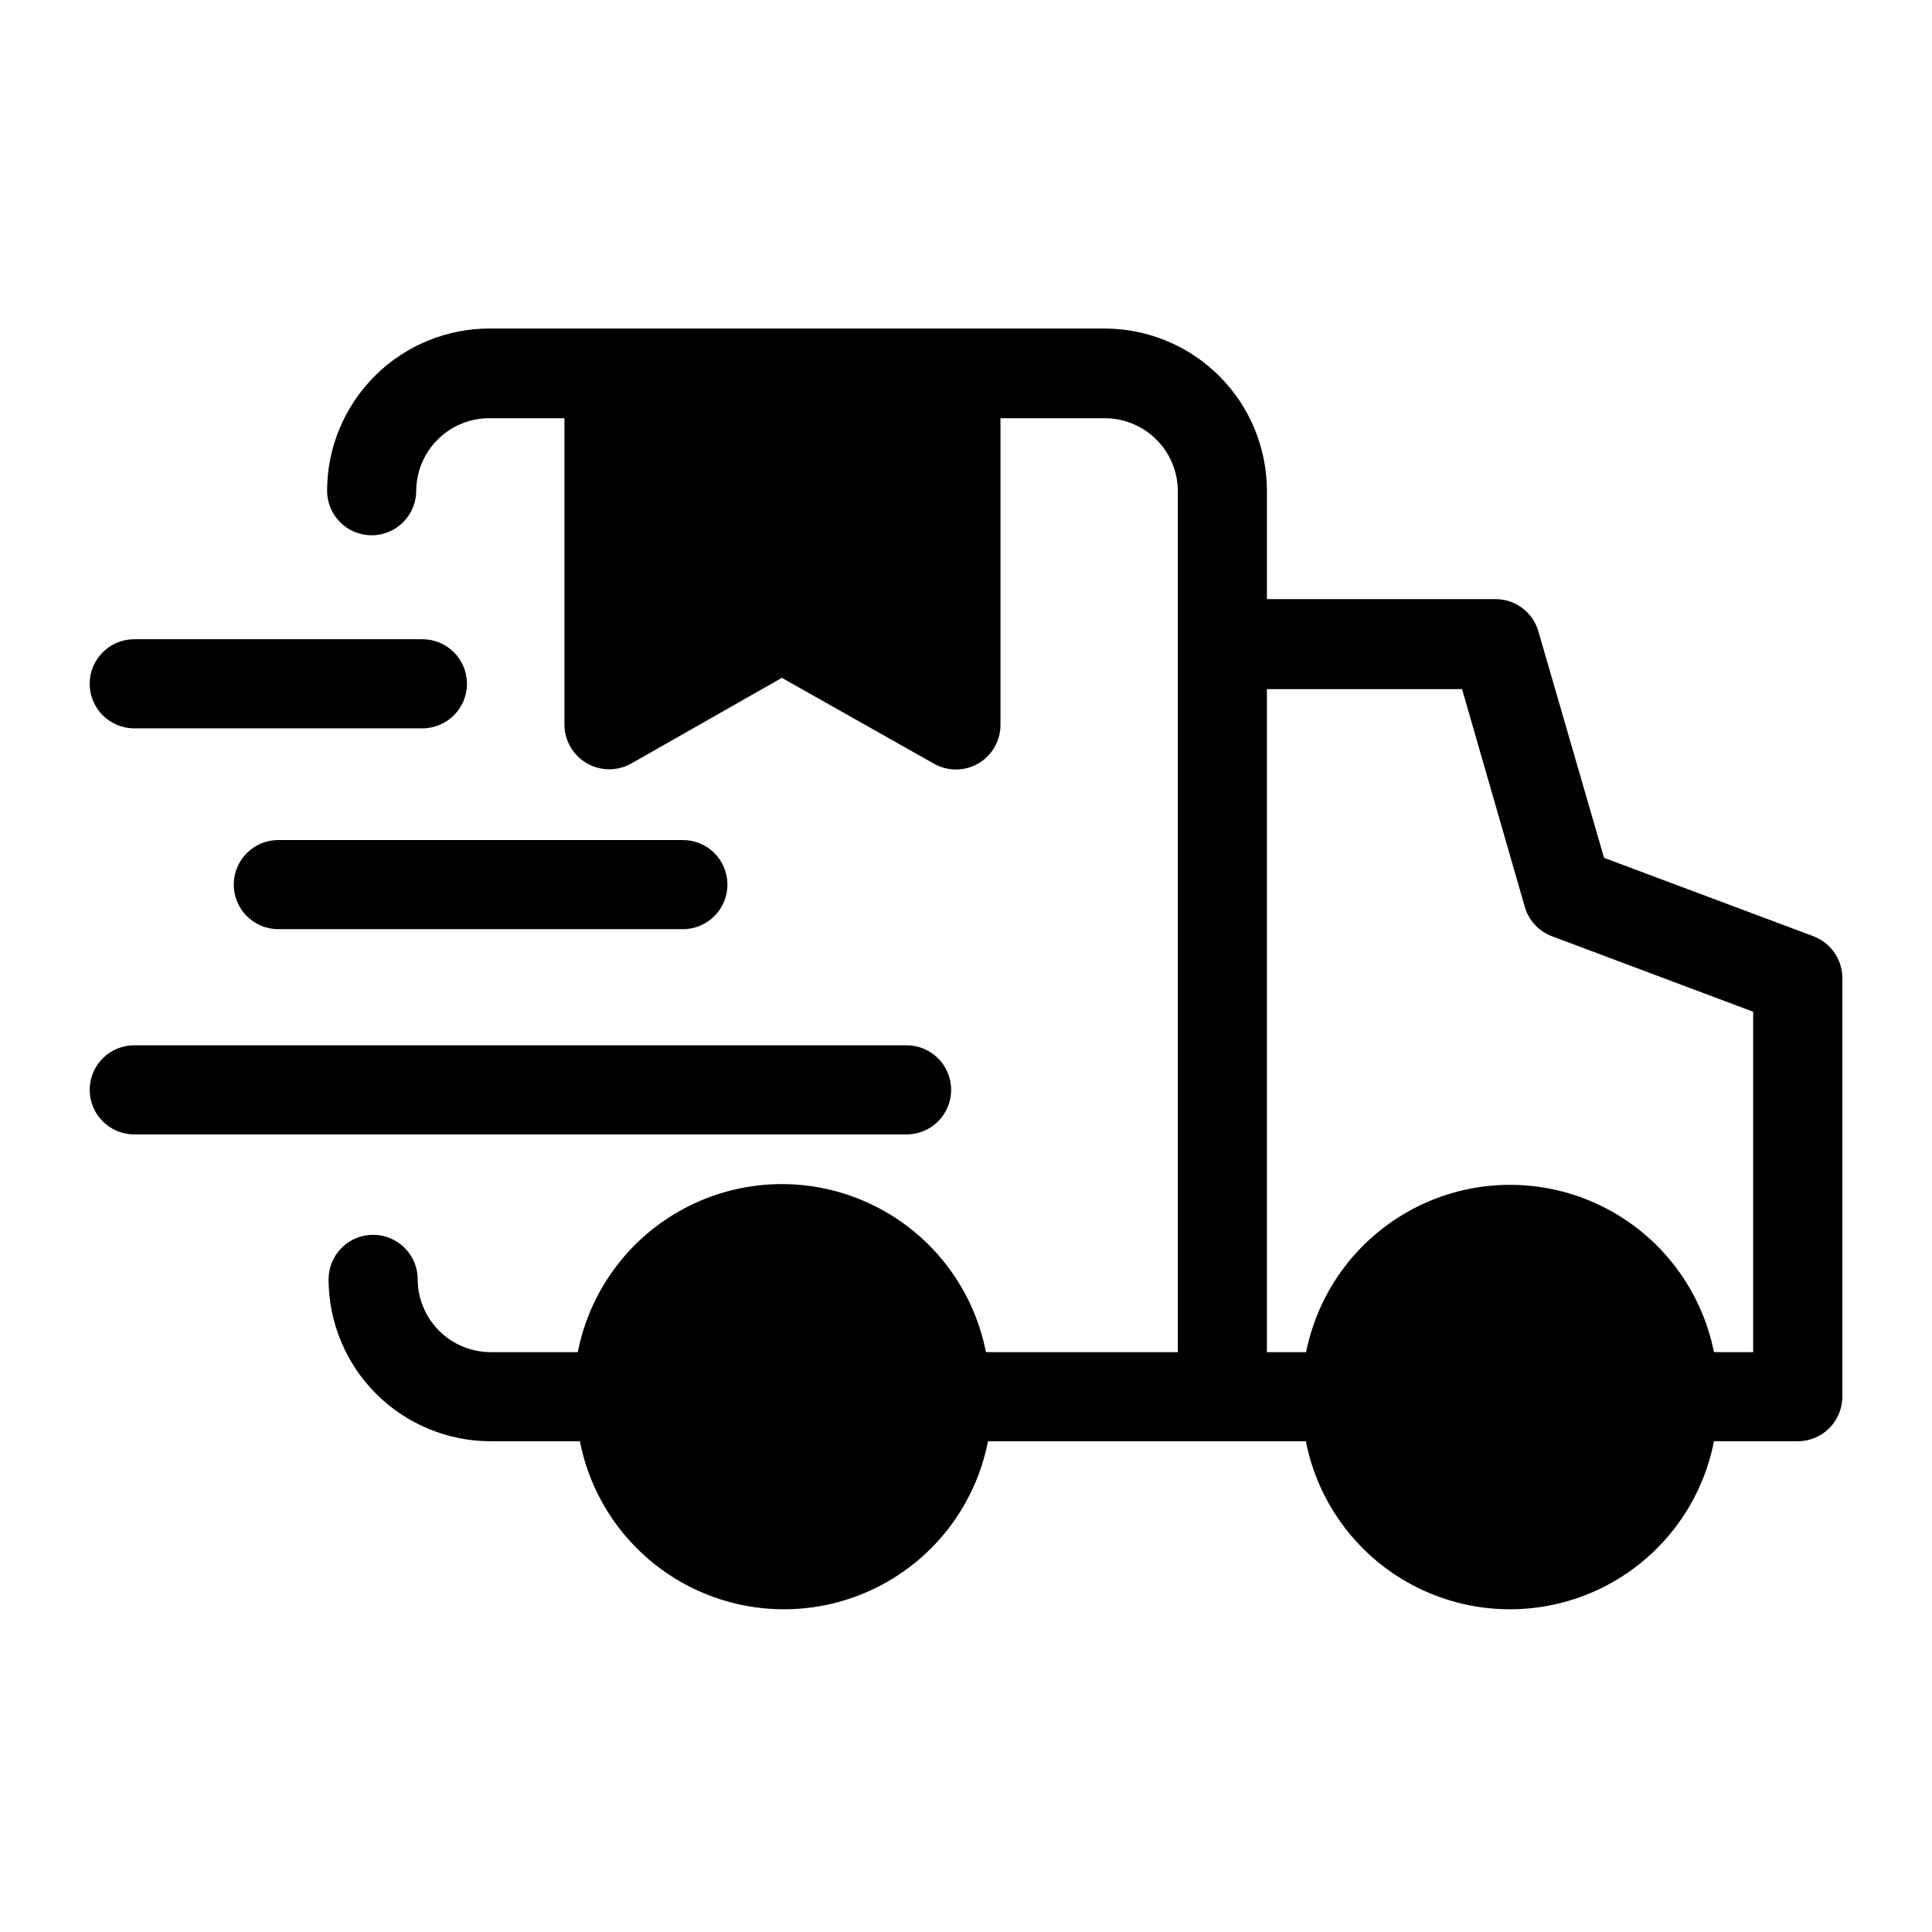
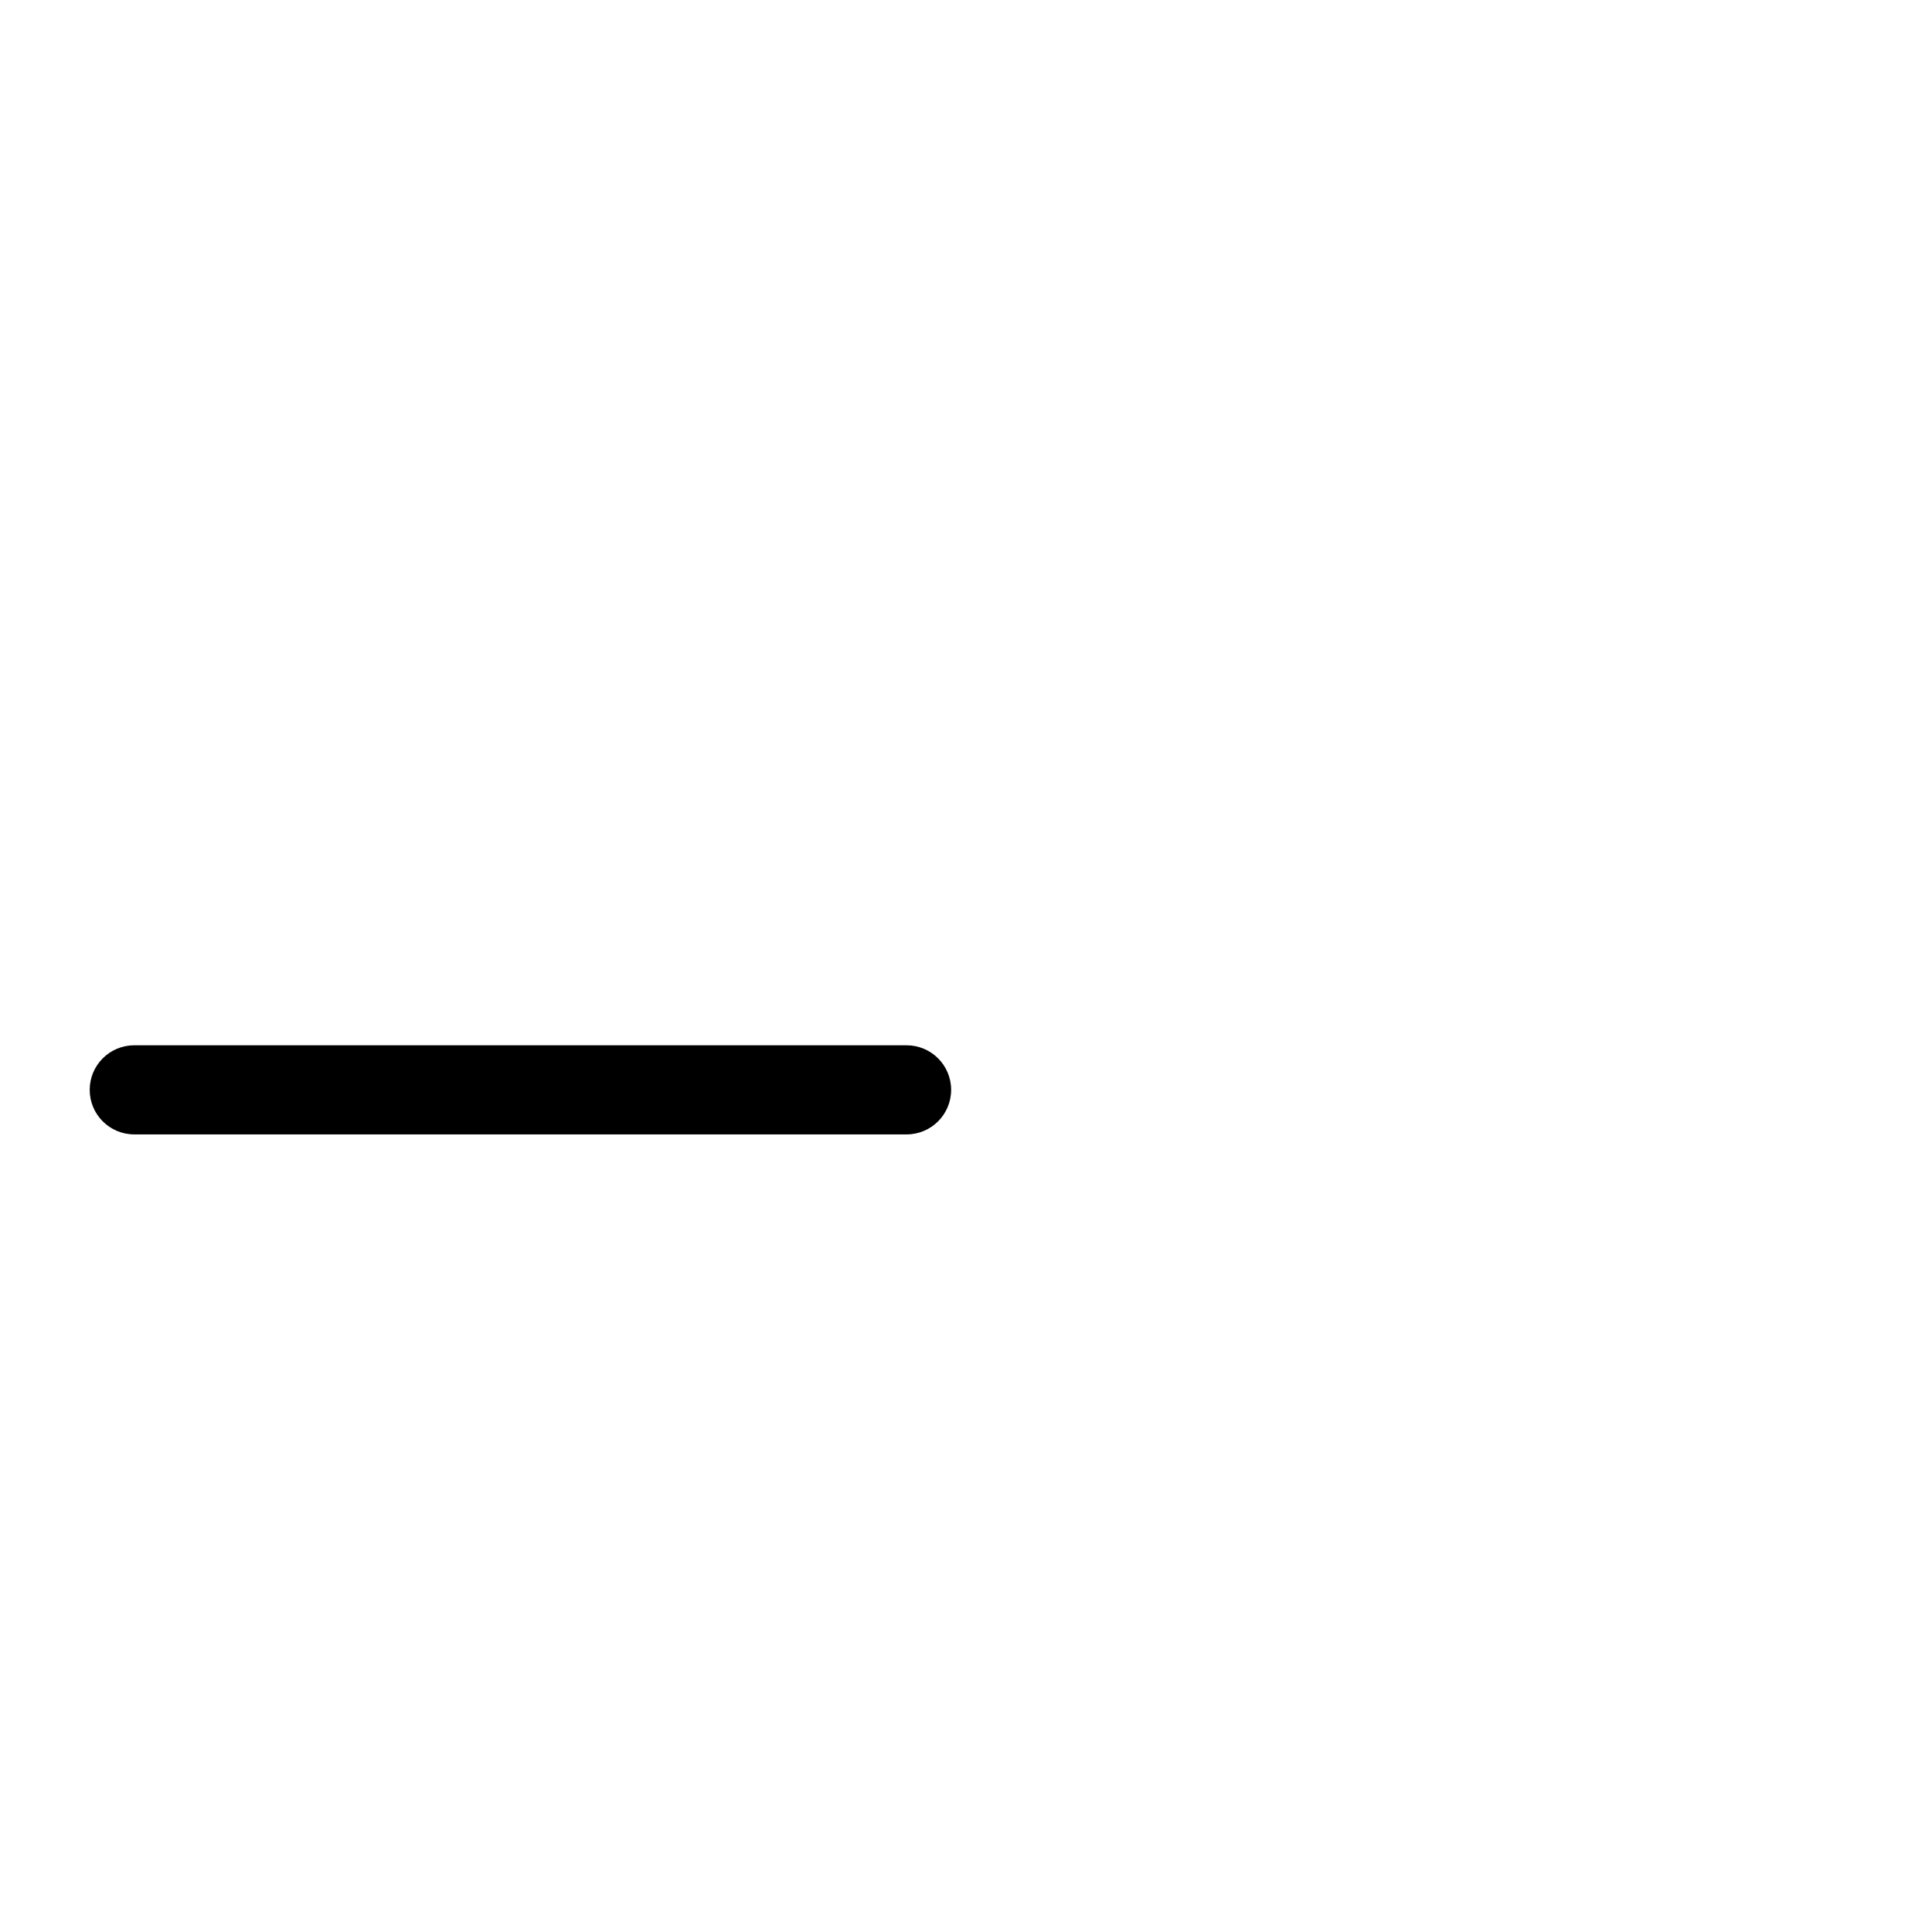
<svg xmlns="http://www.w3.org/2000/svg" fill="#000000" width="800px" height="800px" version="1.1" viewBox="144 144 512 512">
  <g>
-     <path d="m624.59 392.12-55.496-20.781-17.398-59.984c-1.438-5.07-6.066-8.57-11.336-8.582h-60.613v-28.73c-0.02-11.395-4.555-22.312-12.613-30.371-8.055-8.055-18.977-12.59-30.367-12.609h-162.71c-11.461-0.086-22.484 4.402-30.625 12.473-8.141 8.066-12.73 19.047-12.75 30.508 0 6.519 5.285 11.809 11.809 11.809 6.519 0 11.809-5.289 11.809-11.809 0.039-5.18 2.152-10.125 5.863-13.734 3.715-3.609 8.719-5.578 13.895-5.473h19.523v81.316c0.059 4.176 2.305 8.016 5.918 10.109 3.613 2.098 8.059 2.144 11.715 0.125l39.988-22.75 40.305 22.75c3.648 2.07 8.125 2.047 11.754-0.059s5.867-5.981 5.879-10.176v-81.316h27.633c5.109 0 10.012 2.016 13.637 5.613 3.629 3.598 5.688 8.484 5.727 13.594v228.29h-50.852c-3.297-16.855-14.262-31.211-29.656-38.824-15.395-7.613-33.457-7.613-48.852 0s-26.359 21.969-29.656 38.824h-23.062c-5.125 0-10.035-2.031-13.668-5.644-3.629-3.617-5.676-8.52-5.699-13.645 0-6.519-5.285-11.805-11.809-11.805-6.519 0-11.805 5.285-11.805 11.805 0.02 11.387 4.559 22.301 12.613 30.344 8.059 8.043 18.98 12.559 30.367 12.559h23.617c3.293 16.855 14.258 31.211 29.652 38.824 15.395 7.613 33.457 7.613 48.852 0 15.395-7.613 26.363-21.969 29.656-38.824h84.23c3.293 16.855 14.258 31.211 29.652 38.824 15.395 7.613 33.461 7.613 48.855 0 15.395-7.613 26.359-21.969 29.652-38.824h22.199c6.523 0 11.809-5.285 11.809-11.805v-110.21c0.305-5.18-2.785-9.961-7.637-11.809zm-112.18 121.78v-0.707 0.707zm96.195-11.57h-10.391c-3.348-16.797-14.312-31.082-29.676-38.656-15.359-7.574-33.367-7.574-48.73 0-15.359 7.574-26.328 21.859-29.676 38.656h-10.391v-175.7h51.719l16.609 57.621c1.008 3.637 3.703 6.566 7.242 7.871l53.293 19.996z" />
-     <path d="m179.58 337.02h76.359c6.519 0 11.809-5.289 11.809-11.809 0-6.523-5.289-11.809-11.809-11.809h-76.359c-6.523 0-11.809 5.285-11.809 11.809 0 6.519 5.285 11.809 11.809 11.809z" />
-     <path d="m205.95 378.43c0 6.519 5.285 11.809 11.809 11.809h107.21c6.523 0 11.809-5.289 11.809-11.809 0-6.523-5.285-11.809-11.809-11.809h-107.21c-6.523 0-11.809 5.285-11.809 11.809z" />
    <path d="m396.06 432.82c0-6.519-5.285-11.809-11.809-11.809h-204.67c-6.523 0-11.809 5.289-11.809 11.809 0 6.523 5.285 11.809 11.809 11.809h204.67c6.523 0 11.809-5.285 11.809-11.809z" />
  </g>
</svg>